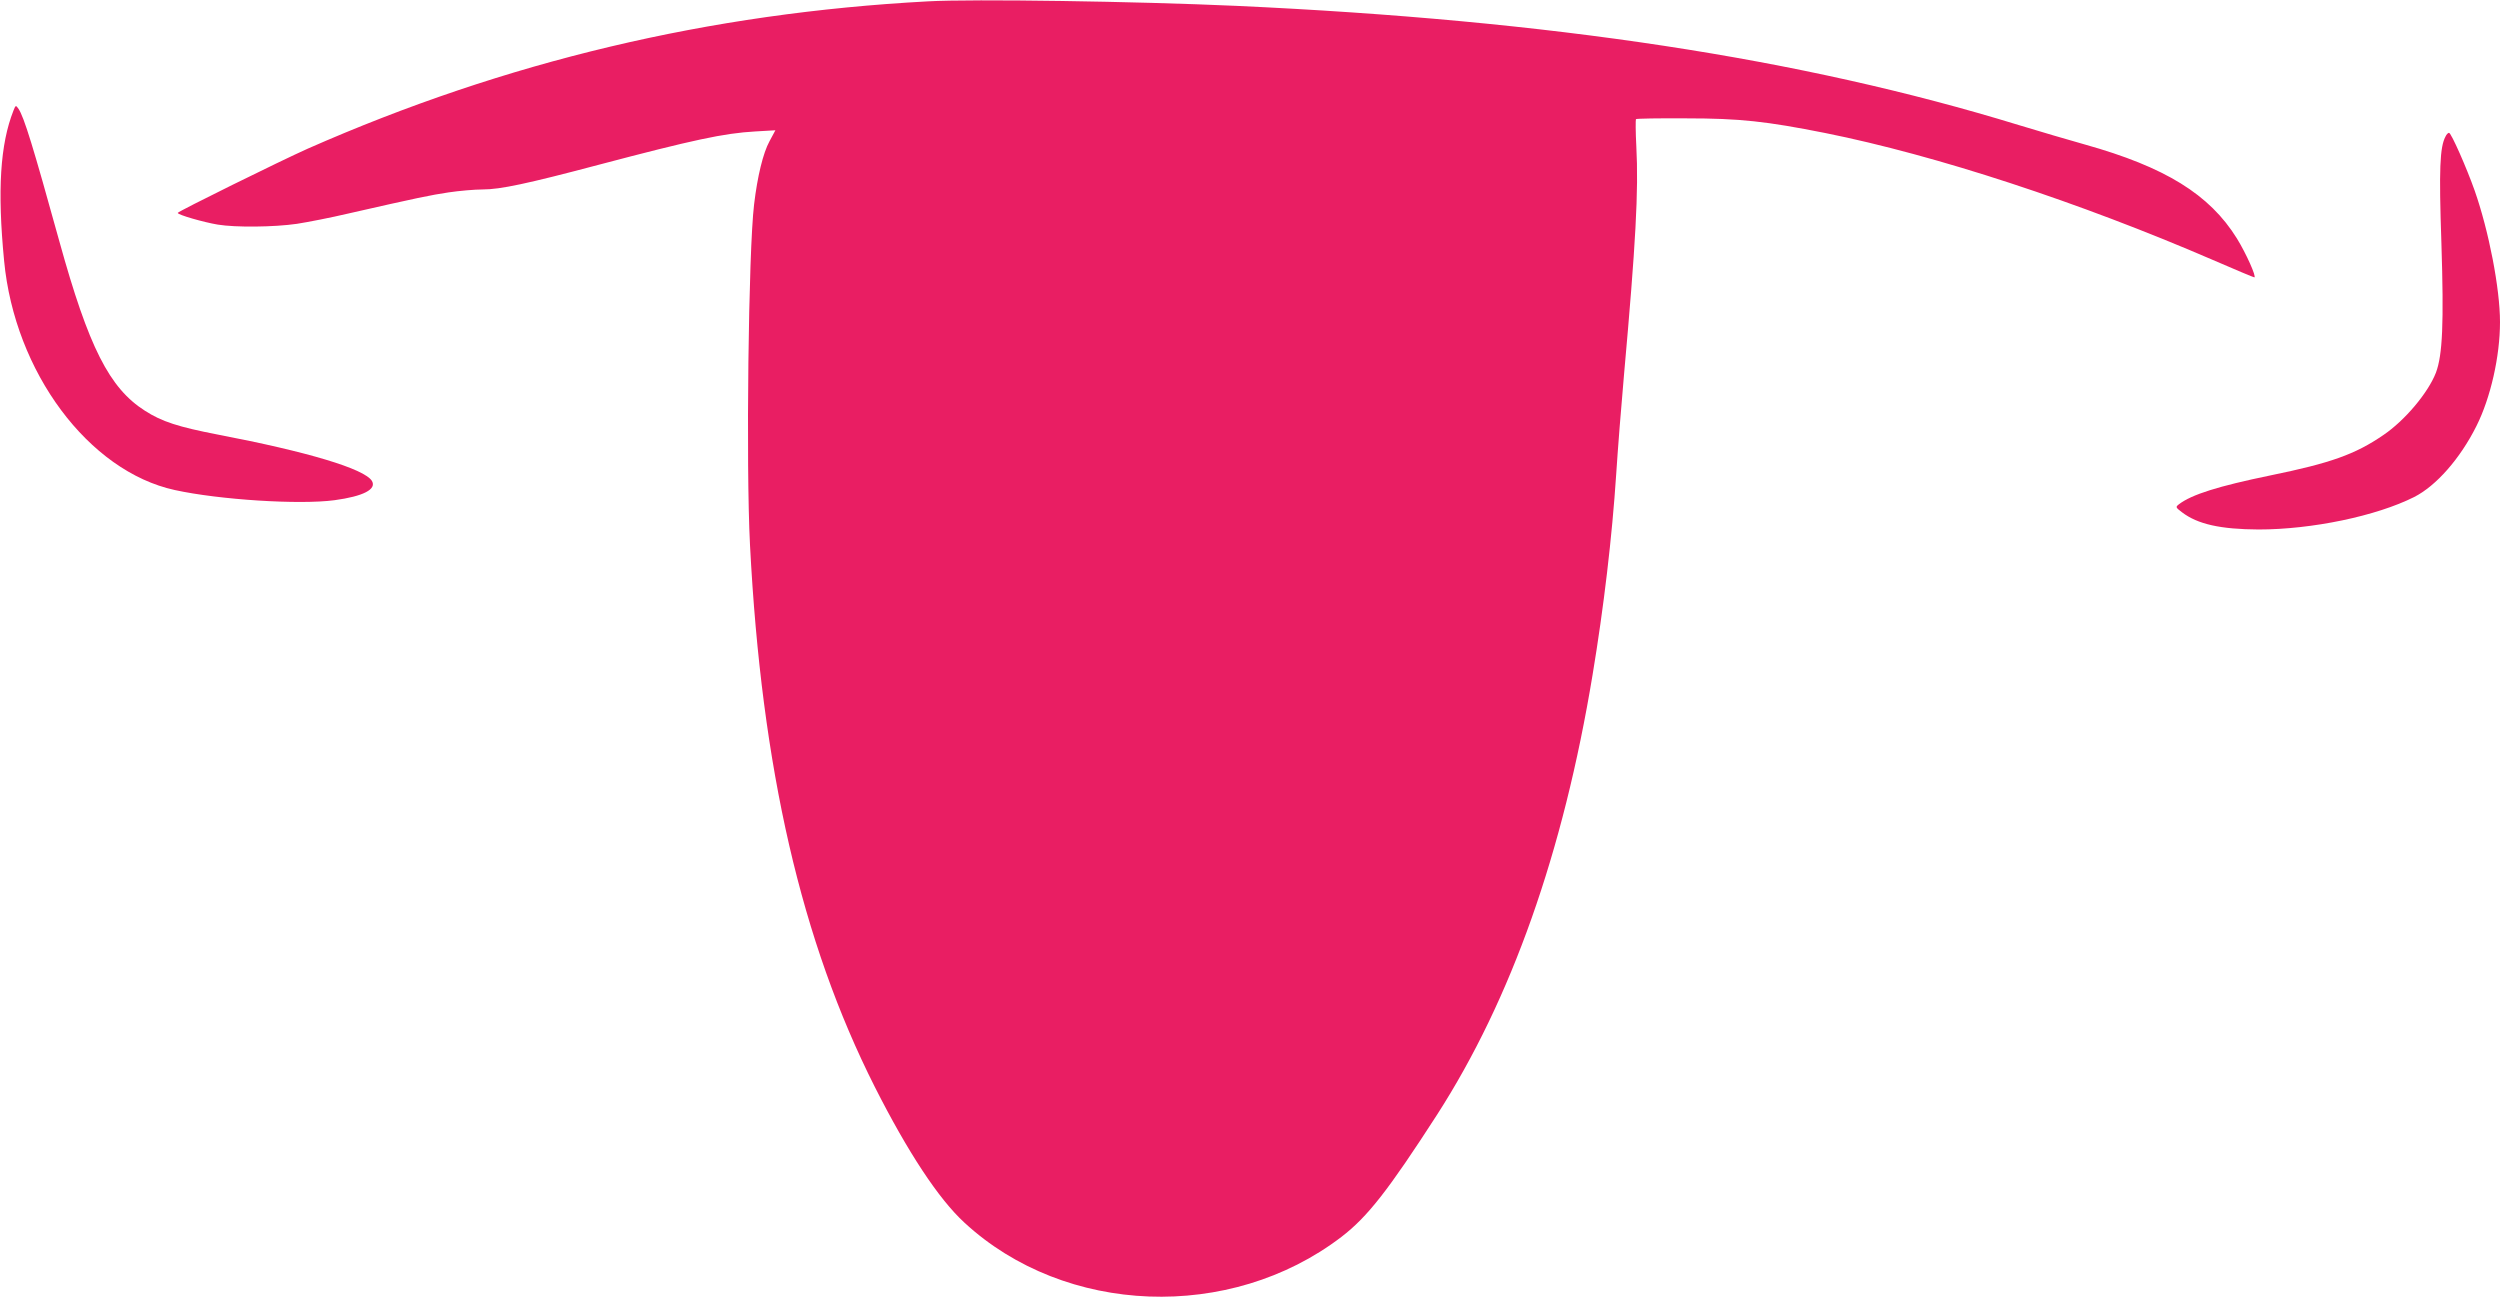
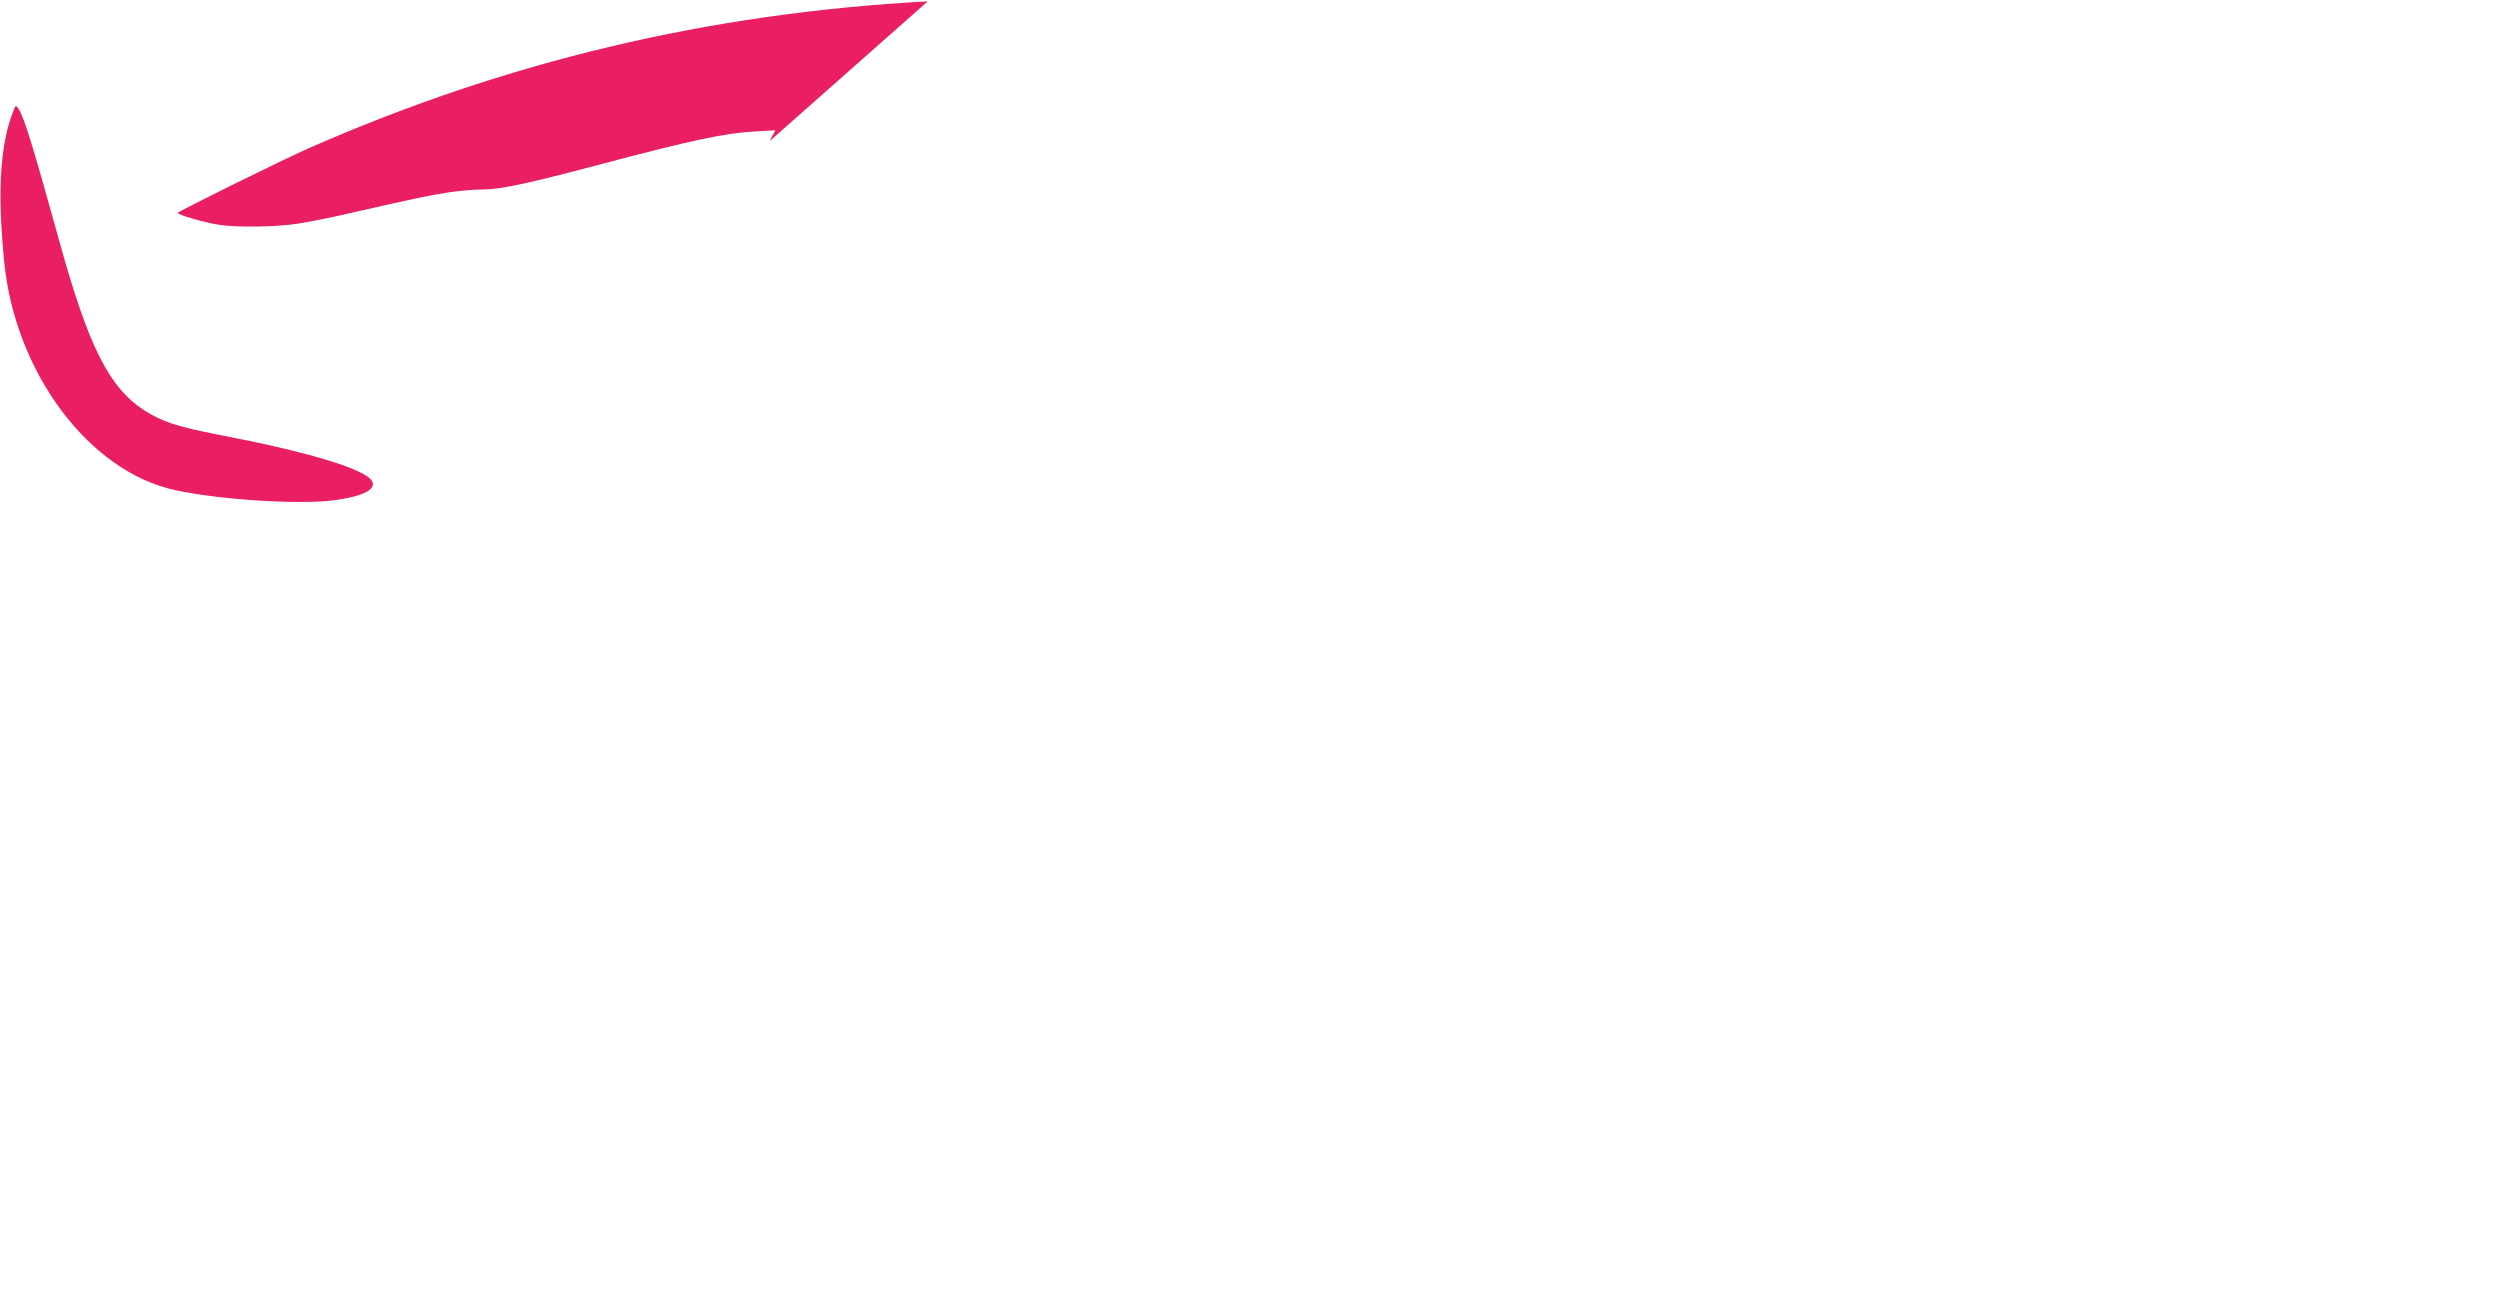
<svg xmlns="http://www.w3.org/2000/svg" version="1.0" width="1280pt" height="664pt" viewBox="0 0 1280 664" preserveAspectRatio="xMidYMid meet">
  <g transform="translate(0,664) scale(0.1,-0.1)" fill="#e91e63" stroke="none">
-     <path d="M4750 6633 c-1118 -60 -2159 -307 -3174 -754 -139 -62 -666 -322 -666 -329 0 -10 133 -48 205 -60 91 -15 288 -13 405 4 58 9 175 32 260 52 360 82 424 95 517 109 54 8 133 15 175 15 89 0 226 29 592 126 485 128 643 162 803 171 l103 6 -30 -56 c-33 -60 -62 -180 -79 -323 -29 -241 -42 -1336 -21 -1744 59 -1144 263 -2030 639 -2775 169 -334 327 -574 459 -695 515 -476 1361 -508 1930 -73 134 103 239 237 490 626 380 591 646 1343 796 2252 57 343 100 707 121 1028 8 124 26 353 40 509 60 670 75 942 63 1168 -4 74 -4 137 -2 140 3 3 119 5 257 4 275 0 410 -15 712 -75 568 -114 1300 -354 1985 -650 113 -49 208 -89 212 -89 13 0 -42 123 -89 199 -140 226 -368 366 -778 481 -82 23 -235 68 -340 100 -1115 342 -2392 536 -4005 610 -511 23 -1349 36 -1580 23z" />
+     <path d="M4750 6633 c-1118 -60 -2159 -307 -3174 -754 -139 -62 -666 -322 -666 -329 0 -10 133 -48 205 -60 91 -15 288 -13 405 4 58 9 175 32 260 52 360 82 424 95 517 109 54 8 133 15 175 15 89 0 226 29 592 126 485 128 643 162 803 171 l103 6 -30 -56 z" />
    <path d="M69 6074 c-68 -172 -83 -407 -48 -769 54 -570 433 -1078 874 -1174 228 -50 639 -76 818 -52 147 20 217 56 191 99 -39 62 -329 149 -789 237 -201 39 -286 66 -373 122 -182 116 -288 325 -438 867 -134 484 -181 638 -210 680 -13 18 -14 18 -25 -10z" />
-     <path d="M12521 5941 c-29 -54 -34 -166 -21 -546 13 -411 6 -572 -28 -663 -40 -103 -159 -245 -270 -320 -143 -98 -269 -143 -577 -206 -267 -55 -404 -98 -469 -148 -18 -14 -17 -16 16 -41 80 -61 197 -87 392 -88 273 0 603 69 796 166 113 57 236 197 319 363 73 145 121 358 121 533 0 171 -57 466 -130 674 -41 116 -120 295 -131 295 -5 0 -13 -8 -18 -19z" />
  </g>
</svg>